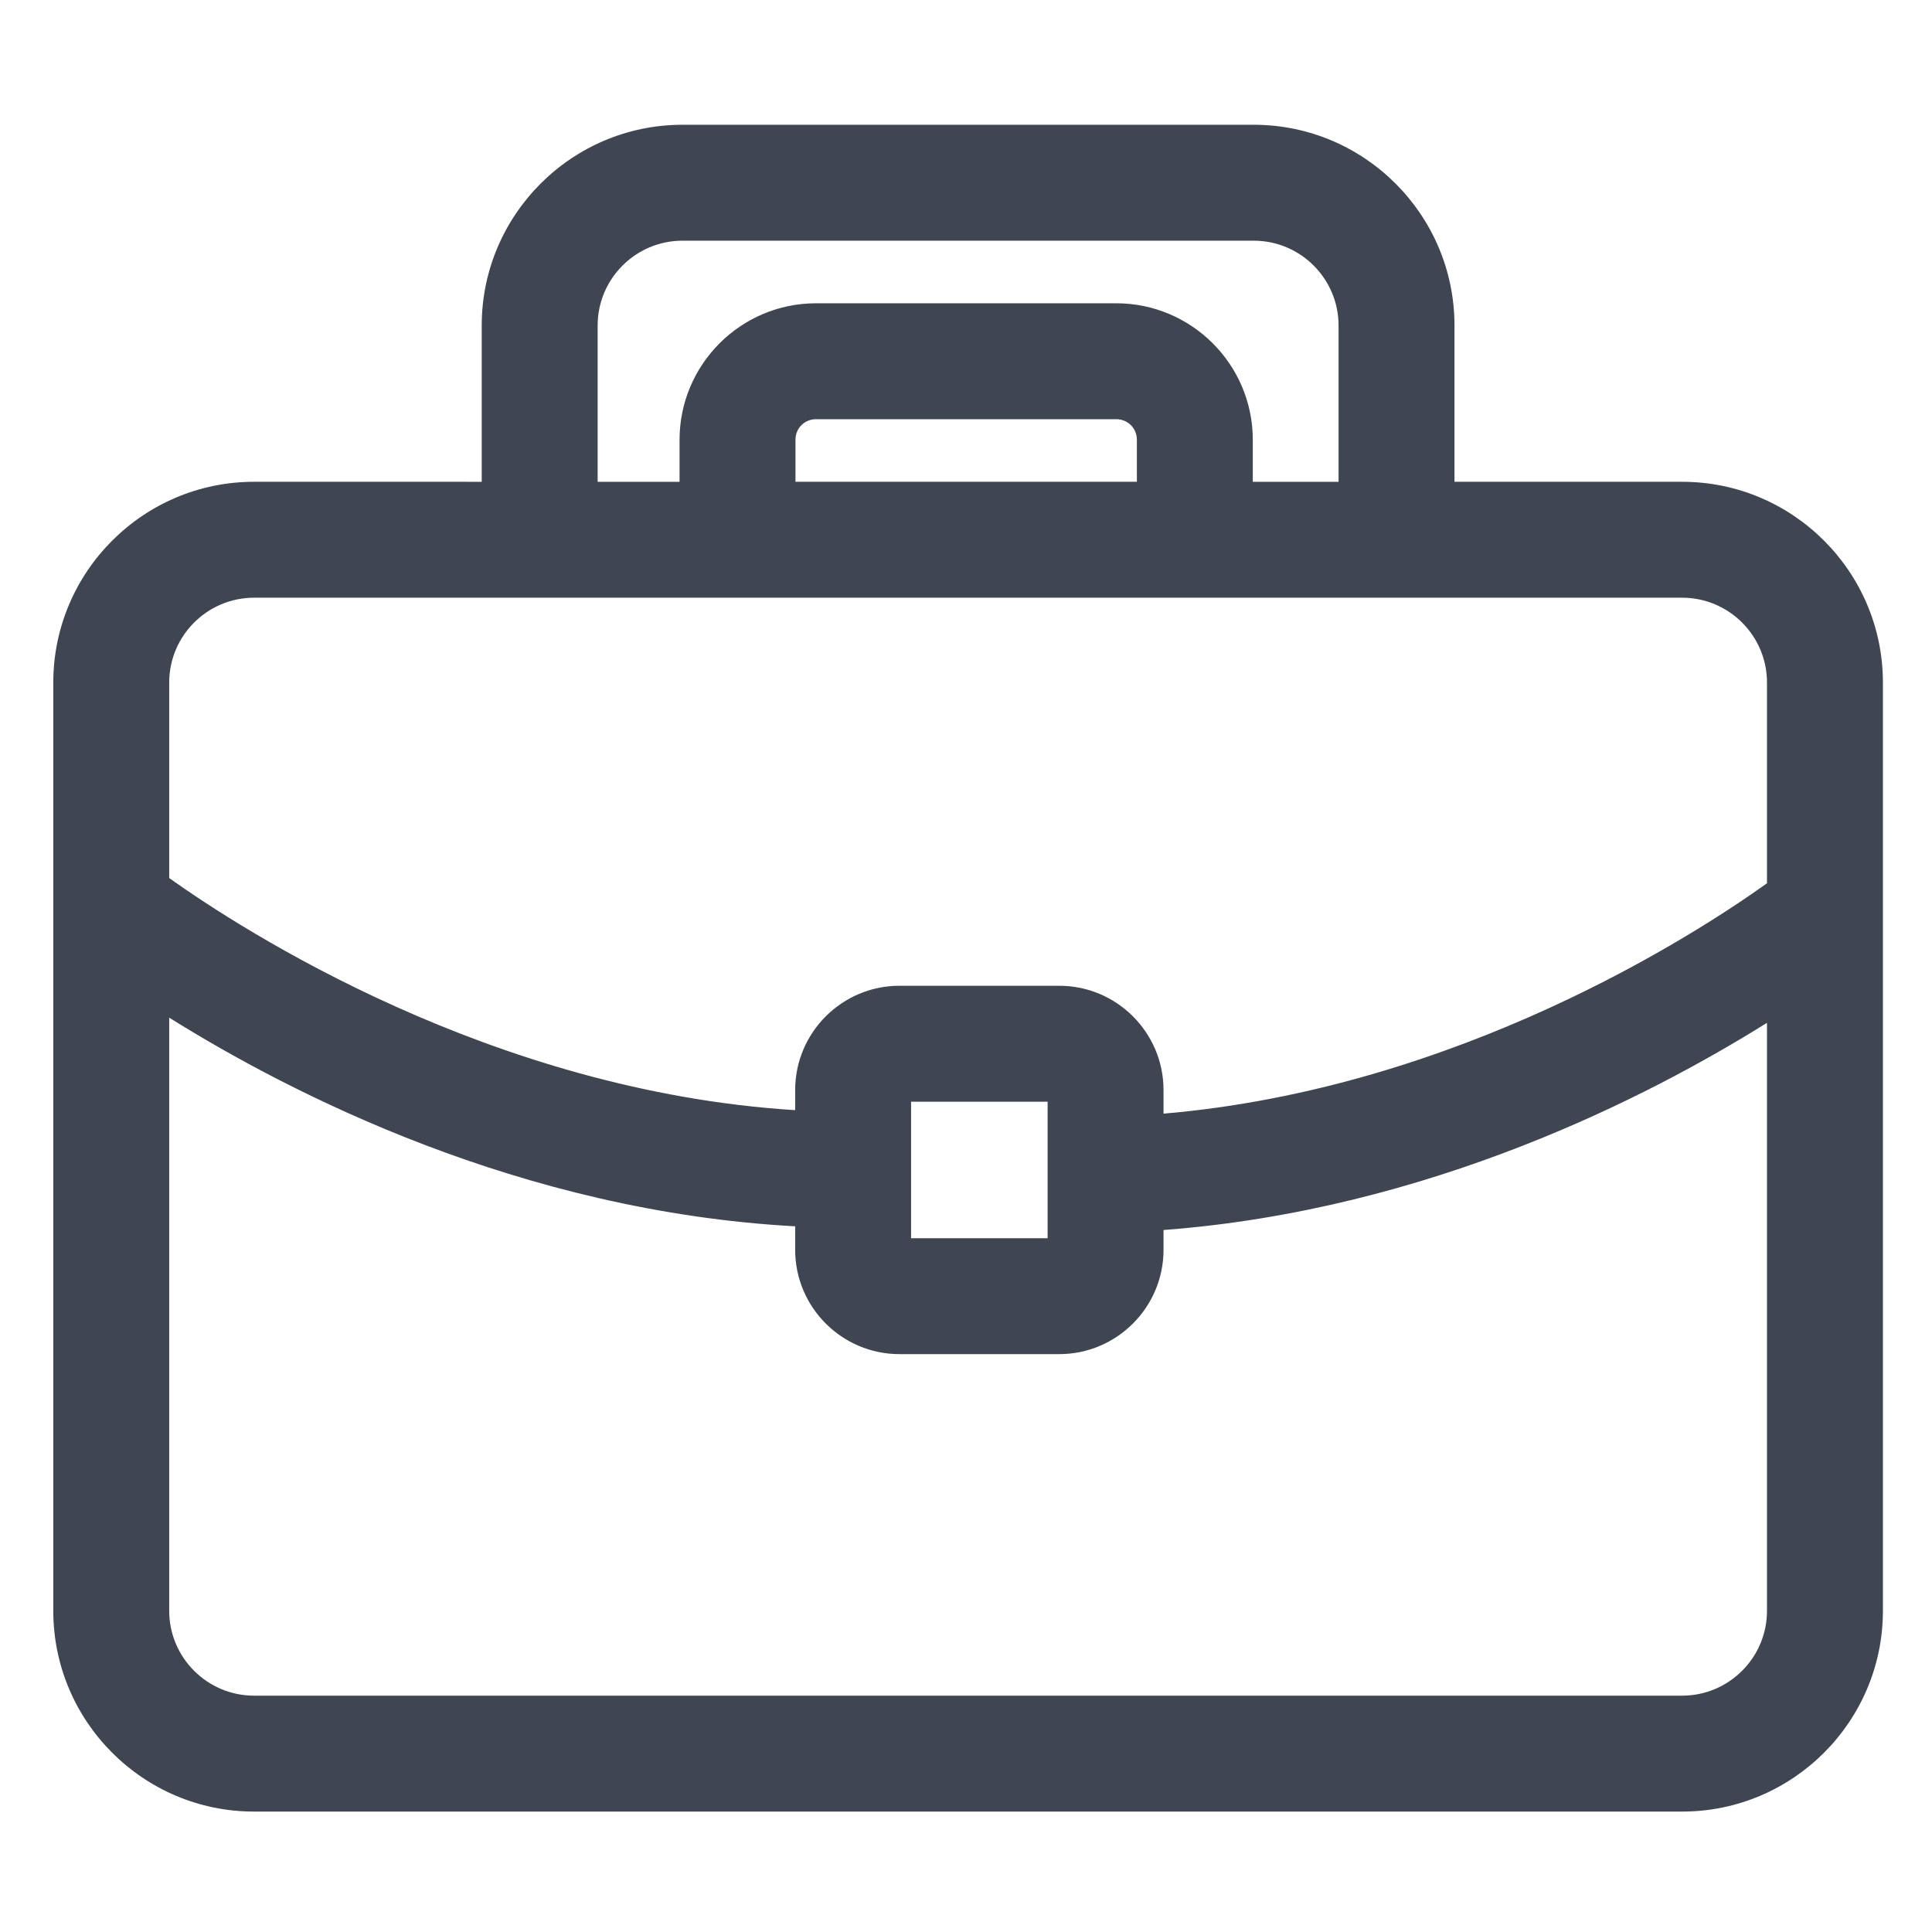
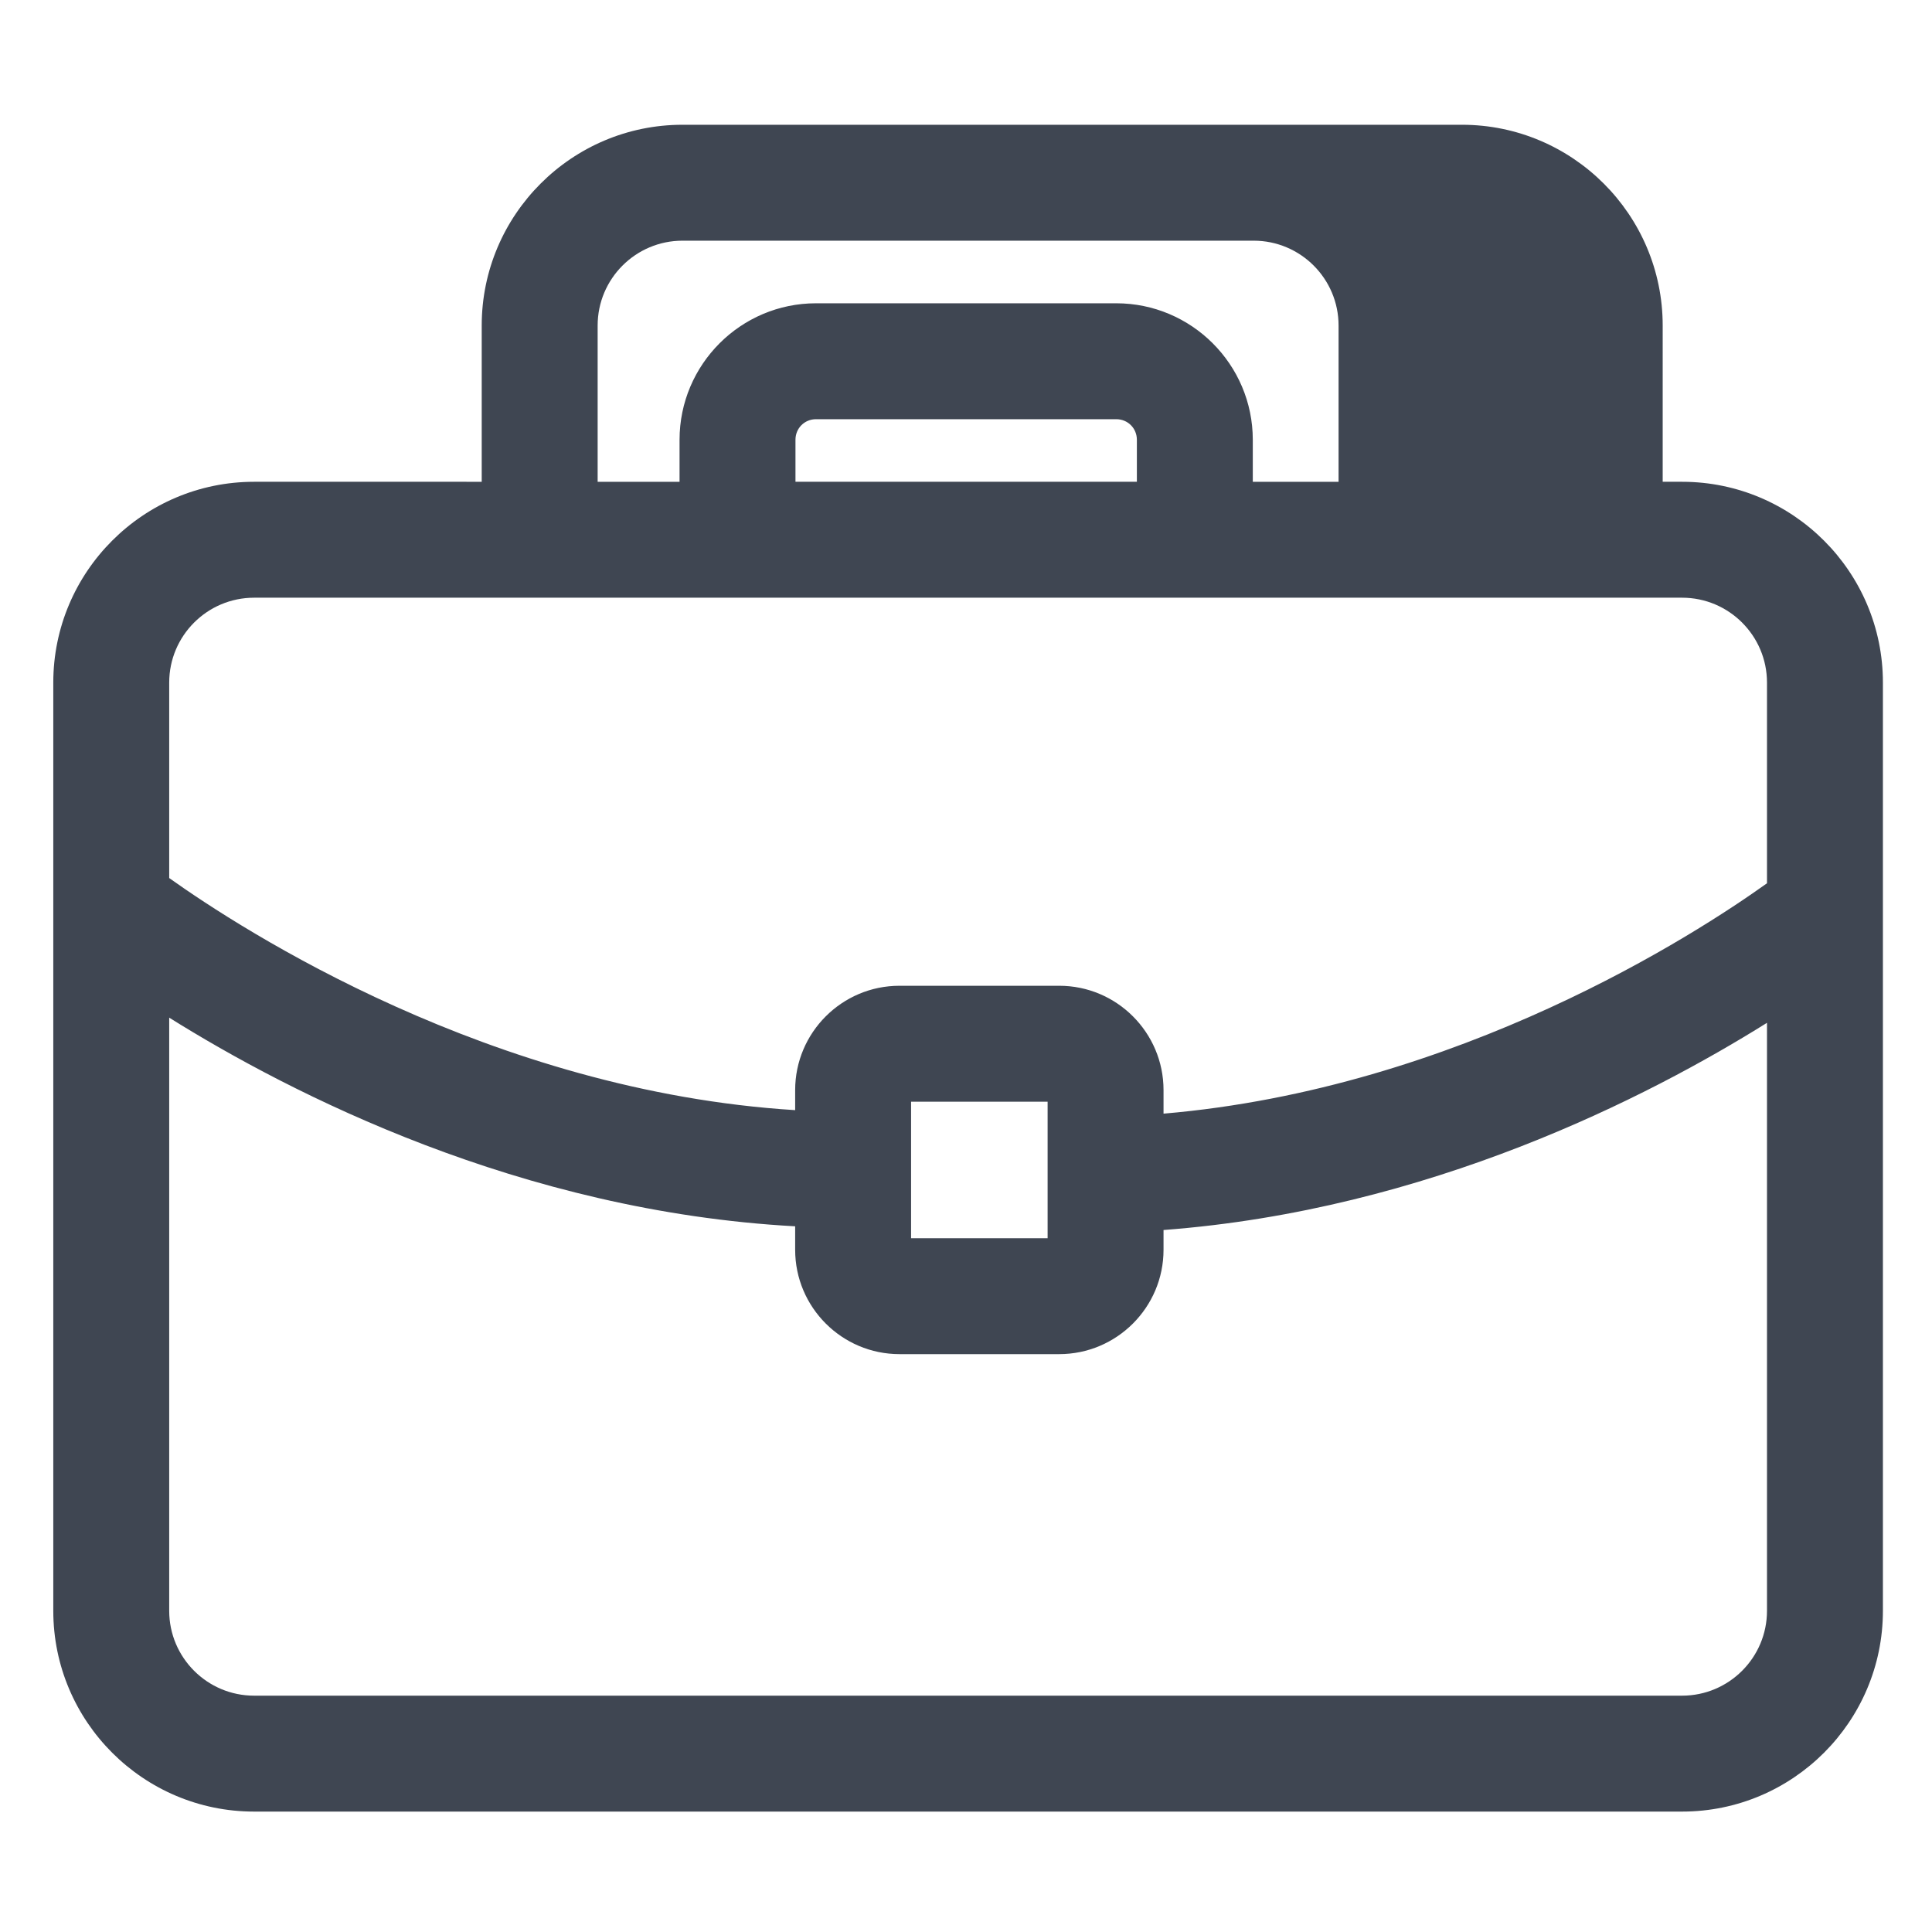
<svg xmlns="http://www.w3.org/2000/svg" enable-background="new 0 0 500 500" fill="#000000" height="500px" id="Layer_1" version="1.1" viewBox="0 0 500 500" width="500px" x="0px" xml:space="preserve" y="0px">
  <g id="change1">
-     <path d="M435.337,124.686h-53.883h-5.034V84.248c0-28.65-23.311-51.959-51.96-51.959H176.625   c-28.648,0-51.957,23.309-51.957,51.959v40.438H65.75c-28.65,0-51.959,23.309-51.959,51.959v240.232   c0,28.65,23.309,51.959,51.959,51.959h369.587c28.65,0,51.959-23.309,51.959-51.959V176.645   C487.296,147.995,463.987,124.686,435.337,124.686z M176.625,62.29H324.46c12.108,0,21.96,9.851,21.96,21.959v40.438h-22.199   v-10.869c0-19.48-15.853-35.329-35.338-35.329h-77.697c-19.476,0-35.319,15.849-35.319,35.329v10.869h-21.197V84.249   C154.668,72.14,164.518,62.29,176.625,62.29z M294.221,124.686h-88.354v-10.869c0-2.988,2.337-5.329,5.319-5.329h77.697   c2.993,0,5.338,2.341,5.338,5.329V124.686z M65.75,154.686h59.703h29.215h21.197H324.22h22.199h35.034h53.883   c12.108,0,21.959,9.851,21.959,21.959v51.943c-18.355,13.127-79.912,53.131-156.175,59.623v-6.096c0-14.889-12.112-27-27-27   h-41.334c-14.888,0-27,12.111-27,27v5.188c-78.695-4.891-143.119-46.616-161.996-60.066v-50.591   C43.791,164.537,53.643,154.686,65.75,154.686z M271.121,285.114v35.333h-35.334v-35.333H271.121z M435.337,438.836H65.75   c-12.107,0-21.959-9.852-21.959-21.959V263.369c31.568,19.744,90.921,50.126,161.996,53.998v6.081c0,14.888,12.111,27,27,27h41.334   c14.888,0,27-12.112,27-27v-5.123c68.488-5.152,125.472-34.419,156.175-53.622v152.174   C457.296,428.984,447.445,438.836,435.337,438.836z" fill="#3f4652" />
+     <path d="M435.337,124.686h-5.034V84.248c0-28.65-23.311-51.959-51.96-51.959H176.625   c-28.648,0-51.957,23.309-51.957,51.959v40.438H65.75c-28.65,0-51.959,23.309-51.959,51.959v240.232   c0,28.65,23.309,51.959,51.959,51.959h369.587c28.65,0,51.959-23.309,51.959-51.959V176.645   C487.296,147.995,463.987,124.686,435.337,124.686z M176.625,62.29H324.46c12.108,0,21.96,9.851,21.96,21.959v40.438h-22.199   v-10.869c0-19.48-15.853-35.329-35.338-35.329h-77.697c-19.476,0-35.319,15.849-35.319,35.329v10.869h-21.197V84.249   C154.668,72.14,164.518,62.29,176.625,62.29z M294.221,124.686h-88.354v-10.869c0-2.988,2.337-5.329,5.319-5.329h77.697   c2.993,0,5.338,2.341,5.338,5.329V124.686z M65.75,154.686h59.703h29.215h21.197H324.22h22.199h35.034h53.883   c12.108,0,21.959,9.851,21.959,21.959v51.943c-18.355,13.127-79.912,53.131-156.175,59.623v-6.096c0-14.889-12.112-27-27-27   h-41.334c-14.888,0-27,12.111-27,27v5.188c-78.695-4.891-143.119-46.616-161.996-60.066v-50.591   C43.791,164.537,53.643,154.686,65.75,154.686z M271.121,285.114v35.333h-35.334v-35.333H271.121z M435.337,438.836H65.75   c-12.107,0-21.959-9.852-21.959-21.959V263.369c31.568,19.744,90.921,50.126,161.996,53.998v6.081c0,14.888,12.111,27,27,27h41.334   c14.888,0,27-12.112,27-27v-5.123c68.488-5.152,125.472-34.419,156.175-53.622v152.174   C457.296,428.984,447.445,438.836,435.337,438.836z" fill="#3f4652" />
  </g>
</svg>